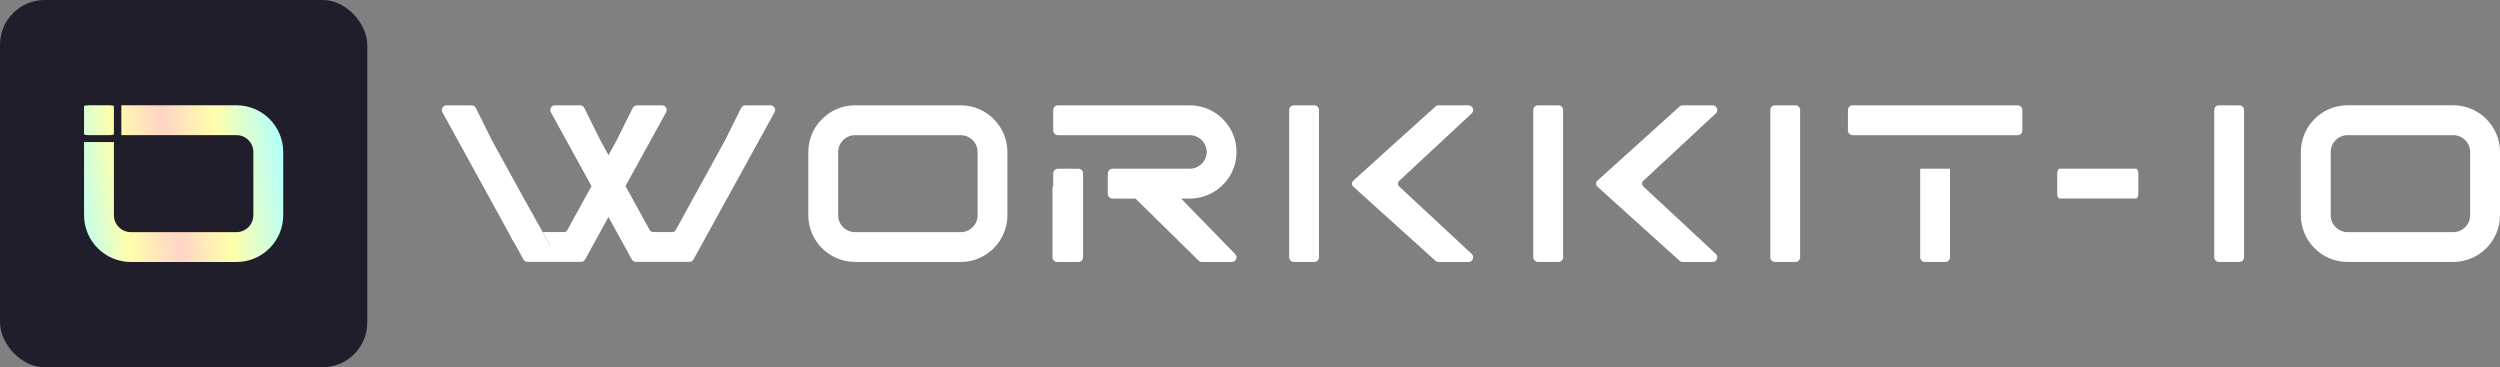
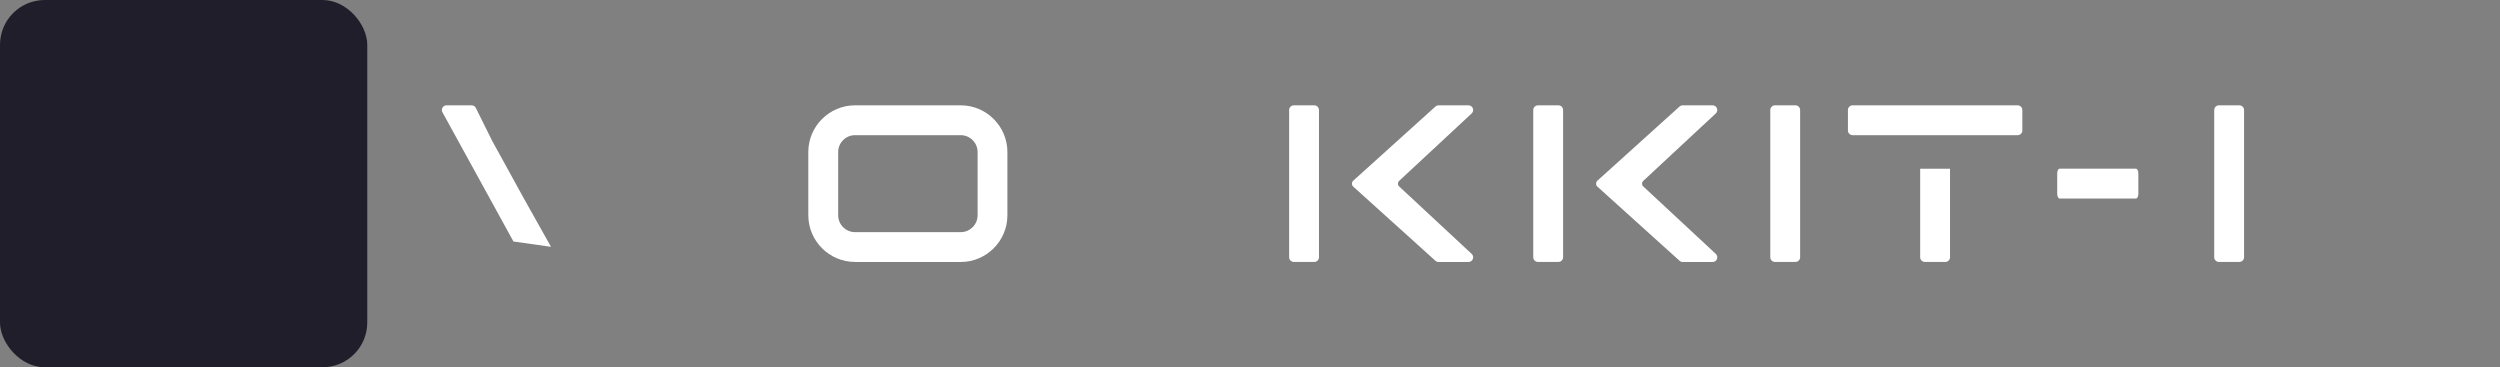
<svg xmlns="http://www.w3.org/2000/svg" width="1341" height="197" viewBox="0 0 1341 197" fill="none">
  <rect x="0" y="0" width="1341" height="197" fill="#808080" stroke="none" />
  <rect width="197" height="197" rx="24" fill="#201E2A" />
-   <path fill-rule="evenodd" clip-rule="evenodd" d="M58.586 56.472H47.589C46.214 56.472 45.082 56.687 45.082 56.949V72.004C45.082 72.266 46.214 72.482 47.589 72.482H58.586C59.961 72.482 61.093 72.266 61.093 72.004V56.949C61.093 56.687 59.961 56.472 58.586 56.472ZM65.1 56.472H126.901C140.65 56.472 151.919 67.74 151.919 81.489V115.511C151.919 129.26 140.65 140.529 126.901 140.529H70.1C56.351 140.502 45.082 129.233 45.082 115.484V76.222H61.095V115.511C61.095 120.418 65.193 124.515 70.1 124.515H126.901C131.808 124.515 135.906 120.418 135.906 115.511V81.489C135.906 76.583 131.808 72.485 126.901 72.485H65.1V56.472Z" fill="url(#paint0_linear_697_1289)" />
  <path fill-rule="evenodd" clip-rule="evenodd" d="M1082.27 72.508H993.729C992.355 72.508 991.223 71.376 991.223 70.001V59.006C991.223 57.632 992.355 56.5 993.729 56.5H1082.27C1083.65 56.5 1084.78 57.632 1084.78 59.006V70.001C1084.78 71.376 1083.65 72.508 1082.27 72.508ZM1045.99 90.51V137.994C1045.99 139.368 1044.86 140.5 1043.49 140.5H1032.49C1031.11 140.5 1029.98 139.368 1029.98 137.994V90.51H1045.99Z" fill="white" />
  <path fill-rule="evenodd" clip-rule="evenodd" d="M691.49 98.513V59.006C691.49 57.632 692.622 56.5 693.997 56.5H704.994C706.369 56.5 707.501 57.632 707.501 59.006V137.994C707.501 139.368 706.369 140.5 704.994 140.5H693.997C692.622 140.5 691.49 139.368 691.49 137.994V98.487V98.513ZM725.856 100.077L769.872 139.799C770.384 140.257 770.95 140.527 771.624 140.527H787.716C788.767 140.527 789.656 139.907 790.034 138.937C790.411 137.967 790.168 136.916 789.414 136.188L750.519 100.023C750.061 99.591 749.872 99.133 749.872 98.513C749.872 97.894 750.088 97.436 750.519 97.004L789.414 60.839C790.195 60.111 790.411 59.06 790.034 58.09C789.656 57.12 788.767 56.5 787.716 56.5H771.624C770.95 56.5 770.384 56.77 769.872 57.228L725.856 96.95C725.398 97.355 725.21 97.894 725.21 98.513C725.21 99.133 725.398 99.672 725.856 100.077Z" fill="white" />
  <path fill-rule="evenodd" clip-rule="evenodd" d="M822.438 98.513V59.006C822.438 57.632 823.57 56.5 824.944 56.5H835.941C837.316 56.5 838.448 57.632 838.448 59.006V137.994C838.448 139.368 837.316 140.5 835.941 140.5H824.944C823.57 140.5 822.438 139.368 822.438 137.994V98.487V98.513ZM856.804 100.077L900.819 139.799C901.331 140.257 901.897 140.527 902.571 140.527H918.663C919.714 140.527 920.603 139.907 920.981 138.937C921.358 137.967 921.116 136.916 920.361 136.188L881.466 100.023C881.008 99.591 880.82 99.133 880.82 98.513C880.82 97.894 881.035 97.436 881.466 97.004L920.361 60.839C921.143 60.111 921.358 59.06 920.981 58.09C920.603 57.12 919.714 56.5 918.663 56.5H902.571C901.897 56.5 901.331 56.77 900.819 57.228L856.804 96.95C856.345 97.355 856.157 97.894 856.157 98.513C856.157 99.133 856.345 99.672 856.804 100.077Z" fill="white" />
  <path fill-rule="evenodd" clip-rule="evenodd" d="M458.593 140.5C444.847 140.5 433.58 129.235 433.58 115.491V81.482C433.58 67.765 444.847 56.5 458.593 56.5H515.385C529.105 56.5 540.371 67.765 540.371 81.509V115.518C540.371 129.262 529.105 140.527 515.358 140.527H458.566L458.593 140.5ZM458.593 72.508C453.688 72.508 449.591 76.604 449.591 81.509V115.518C449.591 120.423 453.688 124.519 458.593 124.519H515.385C520.291 124.519 524.388 120.423 524.388 115.518V81.509C524.388 76.604 520.291 72.508 515.385 72.508H458.593Z" fill="white" />
-   <path fill-rule="evenodd" clip-rule="evenodd" d="M1259.19 140.5C1245.45 140.5 1234.18 129.235 1234.18 115.491V81.481C1234.18 67.737 1245.45 56.473 1259.19 56.473H1315.99C1329.73 56.473 1341 67.737 1341 81.481V115.491C1341 129.235 1329.73 140.5 1315.99 140.5H1259.19ZM1259.19 72.507C1254.29 72.507 1250.19 76.604 1250.19 81.508V115.518C1250.19 120.423 1254.29 124.519 1259.19 124.519H1315.99C1320.89 124.519 1324.99 120.423 1324.99 115.518V81.508C1324.99 76.604 1320.89 72.507 1315.99 72.507H1259.19Z" fill="white" />
  <path fill-rule="evenodd" clip-rule="evenodd" d="M952.087 56.5H963.084C964.459 56.5 965.591 57.632 965.591 59.006V137.994C965.591 139.368 964.459 140.5 963.084 140.5H952.087C950.712 140.5 949.58 139.368 949.58 137.994V59.006C949.58 57.632 950.712 56.5 952.087 56.5Z" fill="white" />
  <path fill-rule="evenodd" clip-rule="evenodd" d="M1190.22 56.5H1201.22C1202.59 56.5 1203.72 57.632 1203.72 59.006V137.994C1203.72 139.368 1202.59 140.5 1201.22 140.5H1190.22C1188.85 140.5 1187.71 139.368 1187.71 137.994V59.006C1187.71 57.632 1188.85 56.5 1190.22 56.5Z" fill="white" />
  <path fill-rule="evenodd" clip-rule="evenodd" d="M1103.49 103.984L1103.49 92.987C1103.49 91.613 1104.07 90.481 1104.78 90.481L1145.71 90.481C1146.42 90.481 1147.01 91.613 1147.01 92.987L1147.01 103.984C1147.01 105.359 1146.42 106.491 1145.71 106.491L1104.78 106.491C1104.07 106.491 1103.49 105.359 1103.49 103.984Z" fill="white" />
-   <path fill-rule="evenodd" clip-rule="evenodd" d="M567.454 56.5H638.262C652.008 56.5 663.275 67.765 663.275 81.509C663.275 83.233 663.086 84.958 662.736 86.656C660.31 98.163 650.041 106.517 638.262 106.517H633.545L662.466 136.188C663.194 136.943 663.464 137.967 663.086 138.937C662.709 139.907 661.819 140.527 660.768 140.527H644.677C644.003 140.527 643.41 140.284 642.925 139.799L609.098 106.517H596.726C595.351 106.517 594.219 105.385 594.219 104.011V93.016C594.219 91.641 595.351 90.51 596.726 90.51H638.262C643.167 90.51 647.264 86.413 647.264 81.509C647.264 76.604 643.167 72.508 638.262 72.508H567.454C566.079 72.508 564.947 71.376 564.947 70.001V59.006C564.947 57.632 566.079 56.5 567.454 56.5ZM567.373 140.5H567.05C565.675 140.5 564.543 139.368 564.543 137.994V100.13H564.947V93.016C564.947 91.641 566.079 90.51 567.454 90.51H578.451C579.826 90.51 580.958 91.641 580.958 93.016V138.021C580.958 139.395 579.826 140.527 578.451 140.527H567.373V140.5Z" fill="white" />
-   <path d="M313.388 57.874C312.957 57.012 312.121 56.5 311.151 56.5H297.674C296.757 56.5 295.976 56.958 295.518 57.74C295.059 58.521 295.032 59.41 295.491 60.219L308.132 83.206L326.407 116.408V83.206L322.202 75.553L313.415 57.901L313.388 57.874Z" fill="white" />
  <path d="M295.543 132.361L281.042 106.517L264.007 75.553L255.22 57.874C254.789 57.012 253.953 56.5 252.983 56.5H239.506C238.59 56.5 237.808 56.958 237.35 57.74C236.891 58.521 236.864 59.41 237.323 60.219L262.767 106.517L268.023 116.084L275.408 129.532L295.516 132.388L295.543 132.361Z" fill="white" />
-   <path d="M415.434 57.74C414.976 56.958 414.194 56.5 413.278 56.5H399.801C398.83 56.5 397.995 57.012 397.564 57.874L388.777 75.526L362.443 123.414C362.065 124.115 361.445 124.465 360.637 124.465H350.313C349.532 124.465 348.885 124.088 348.508 123.414L335.516 99.78L357.295 60.219C357.726 59.41 357.726 58.521 357.268 57.74C356.809 56.958 356.028 56.5 355.111 56.5H341.661C340.691 56.5 339.855 57.012 339.424 57.874L330.637 75.526L326.432 83.18L316.54 101.181L304.303 123.414C303.926 124.115 303.306 124.465 302.497 124.465H291.15L295.193 131.661L273.953 126.783L280.772 139.18C281.231 140.015 282.039 140.473 282.956 140.473H311.662C312.605 140.473 313.414 139.988 313.845 139.18L326.378 116.381L338.912 139.18C339.37 140.015 340.179 140.473 341.095 140.473H369.801C370.744 140.473 371.553 139.988 371.984 139.18L415.461 60.219C415.892 59.41 415.892 58.521 415.434 57.74Z" fill="white" />
  <defs>
    <linearGradient id="paint0_linear_697_1289" x1="155.762" y1="100.388" x2="37.865" y2="116.676" gradientUnits="userSpaceOnUse">
      <stop stop-color="#B0FFFF" />
      <stop offset="0.3" stop-color="#FFFFAB" />
      <stop offset="0.53" stop-color="#FFD4C7" />
      <stop offset="0.76" stop-color="#FFFFAB" />
      <stop offset="1" stop-color="#B0FFFF" />
    </linearGradient>
  </defs>
</svg>